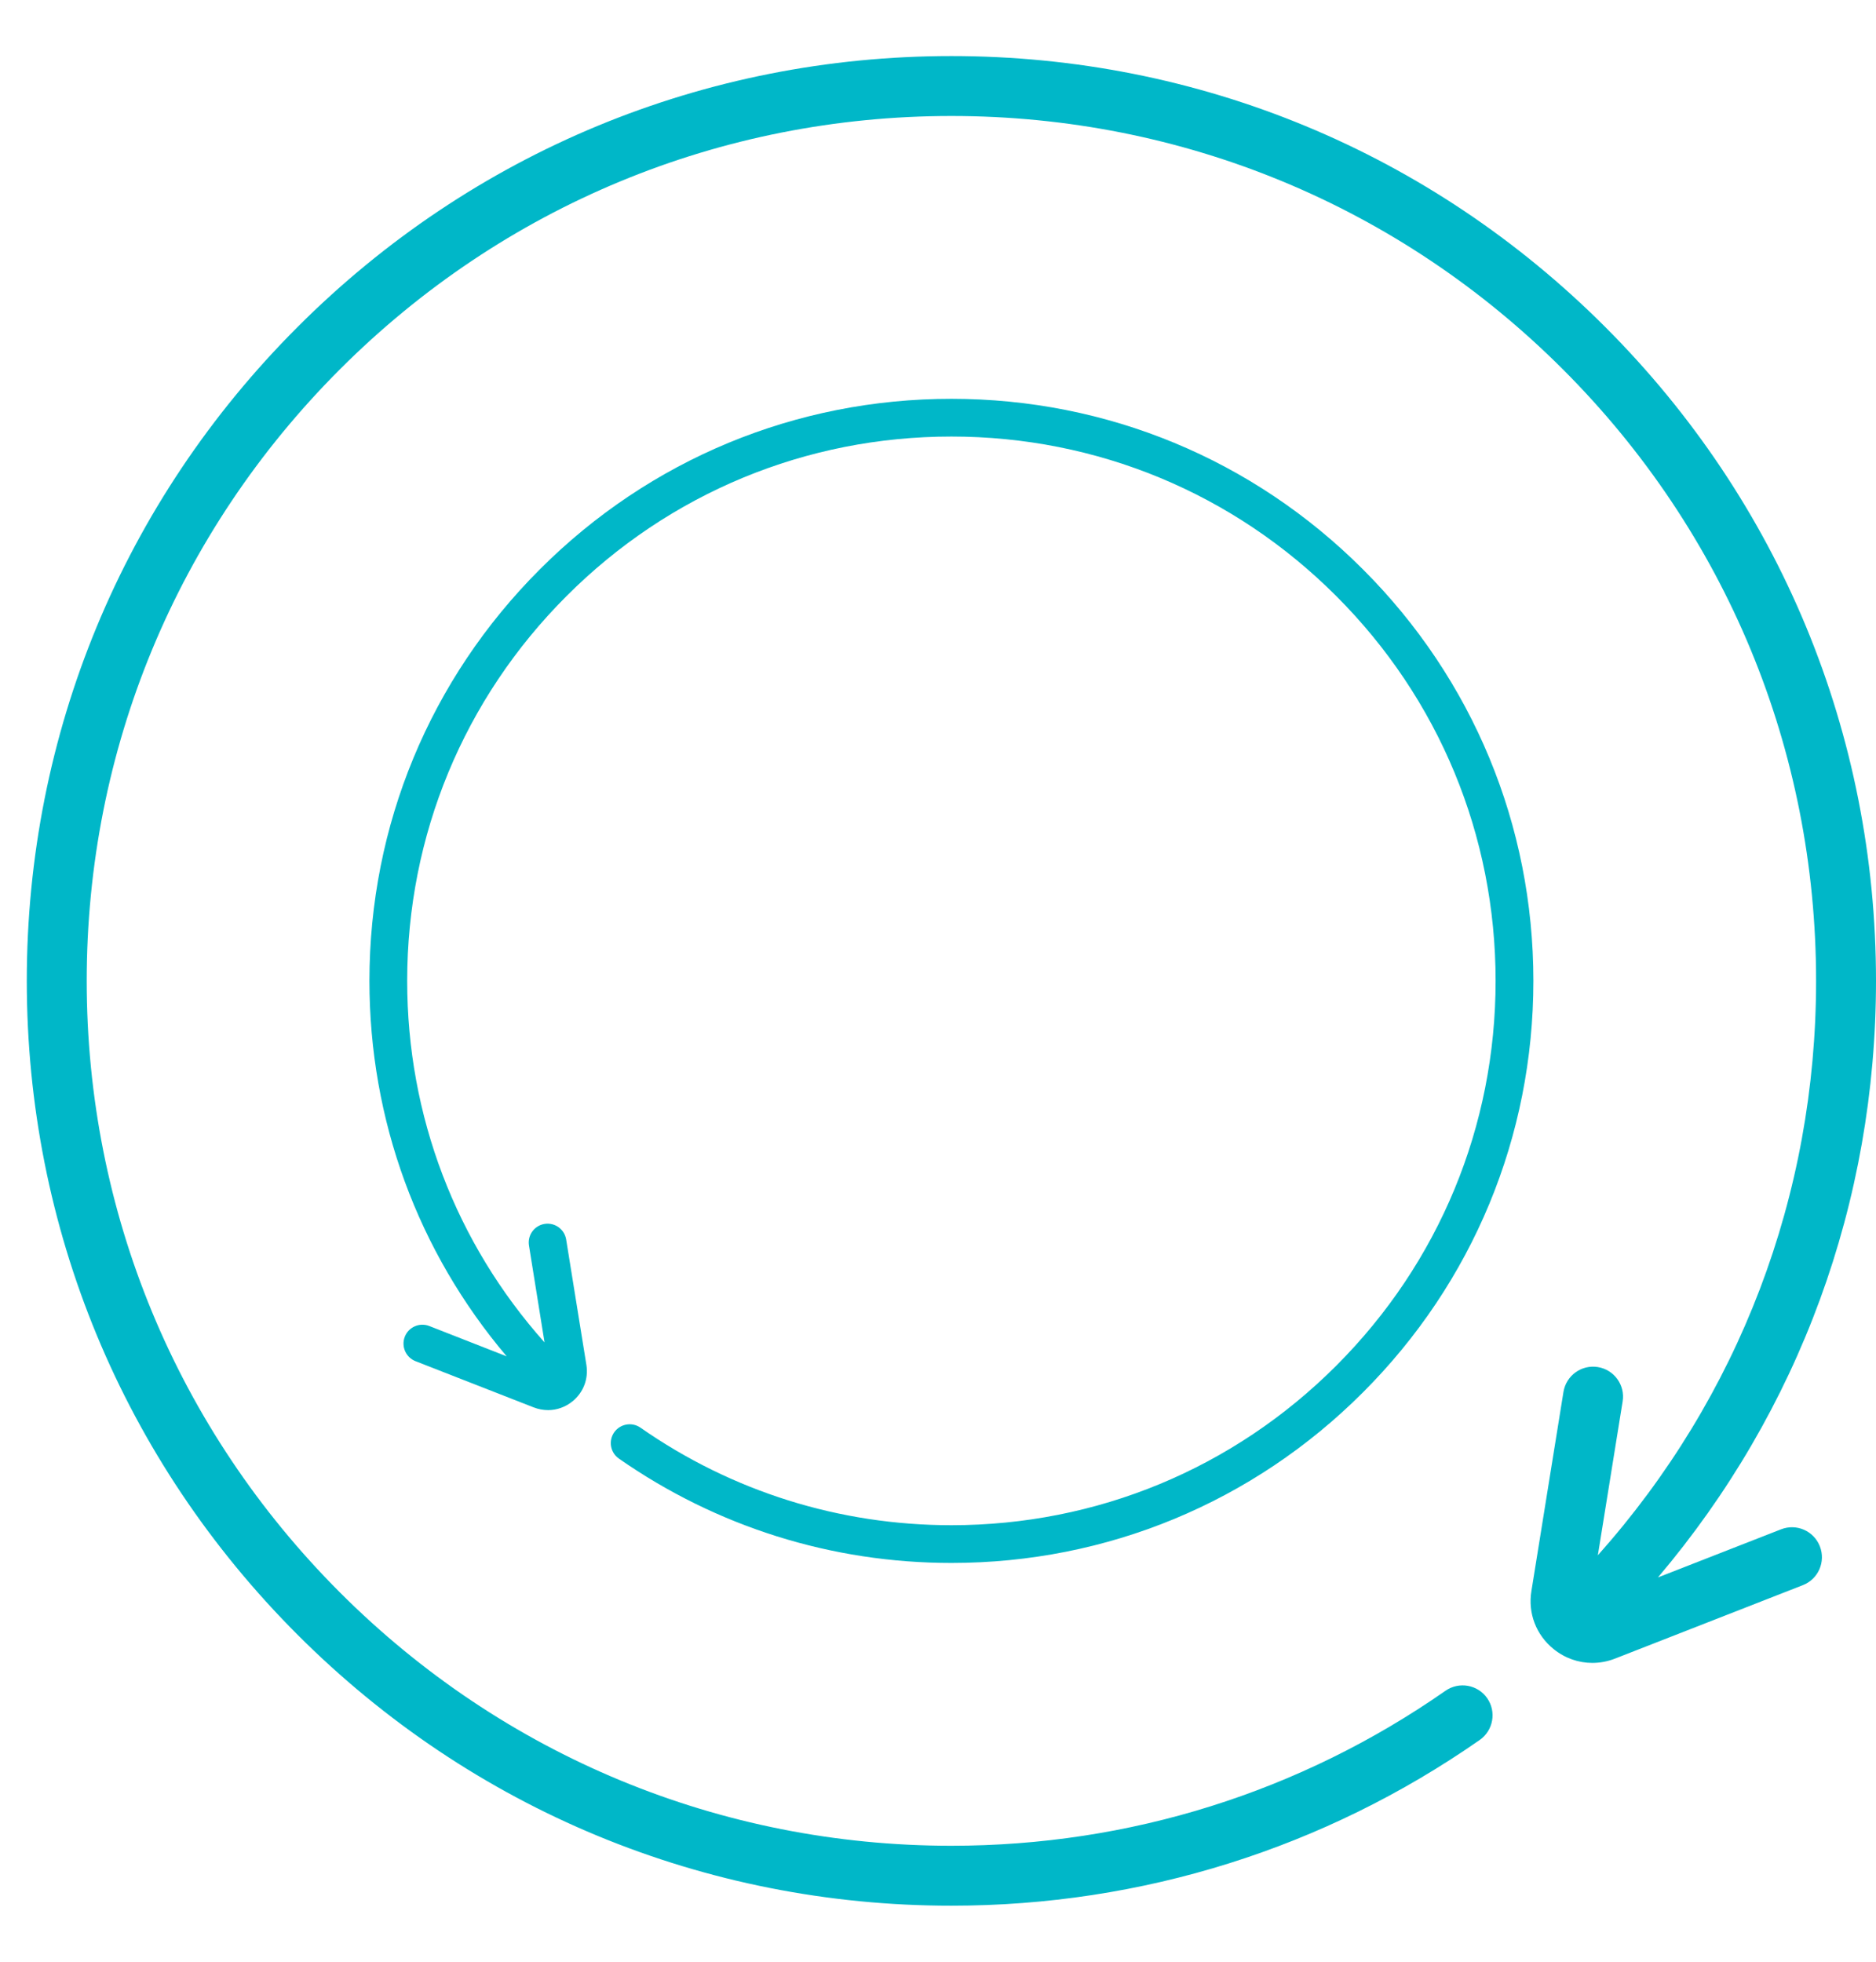
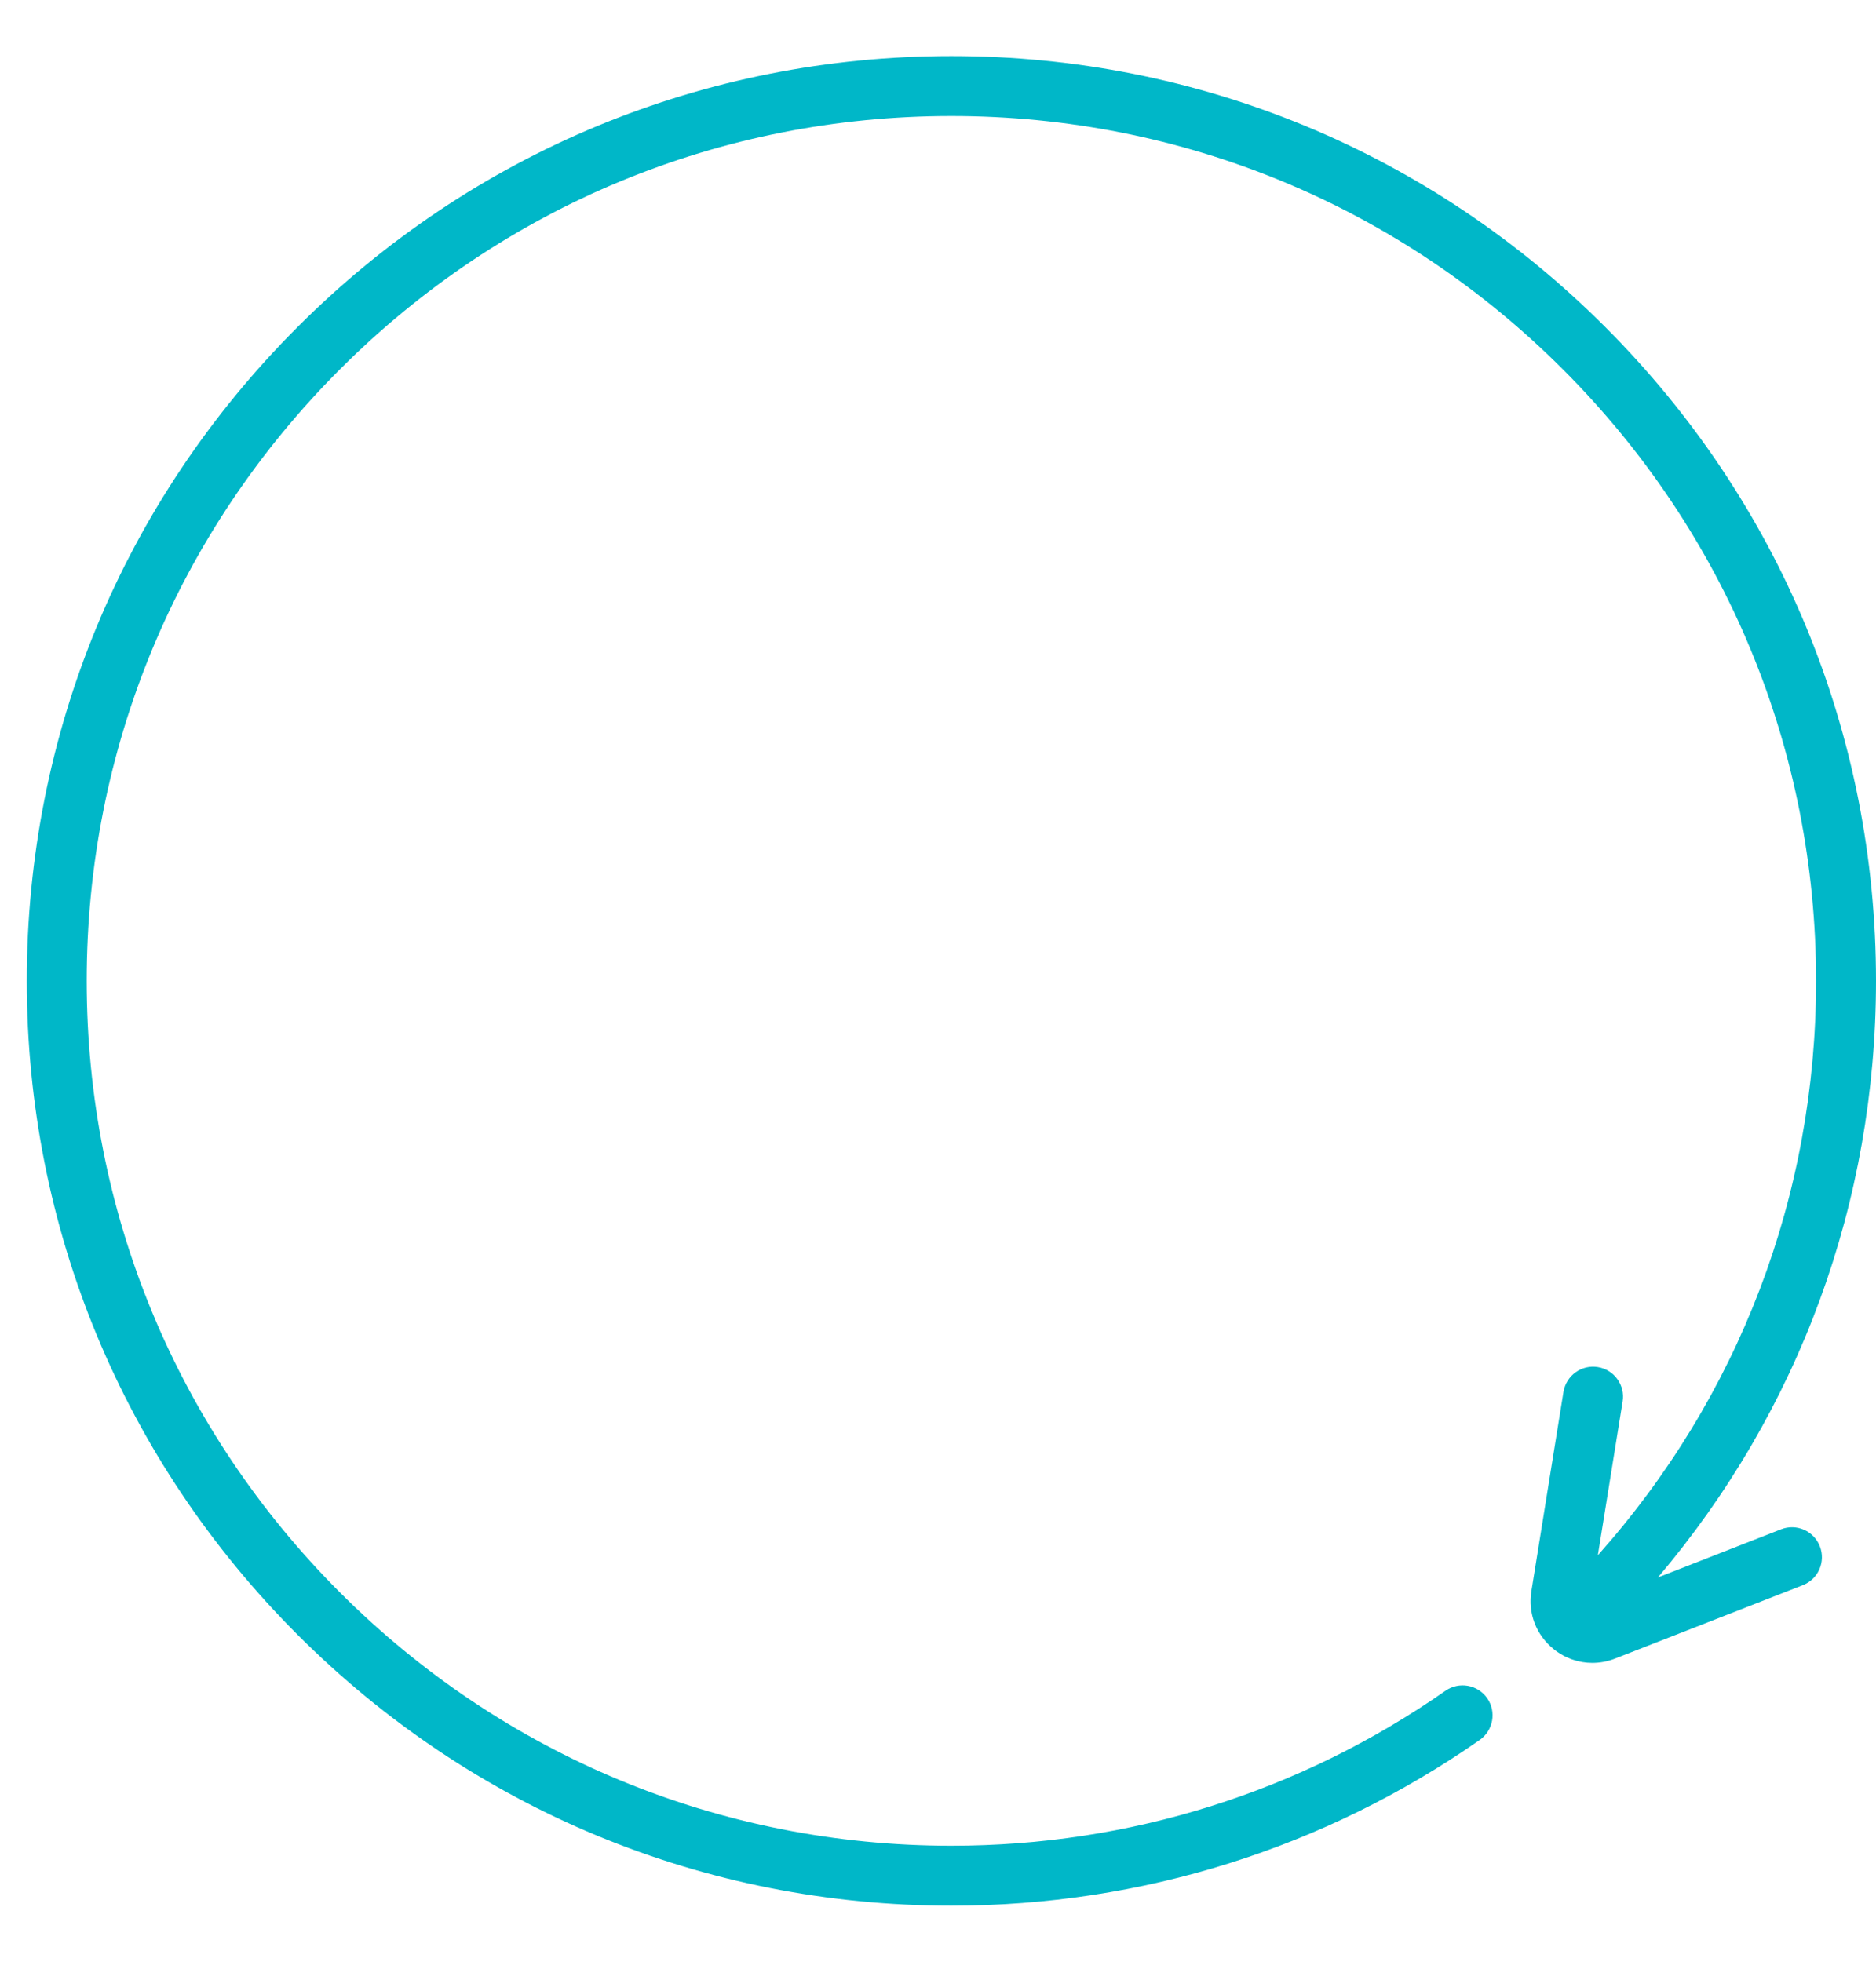
<svg xmlns="http://www.w3.org/2000/svg" version="1.1" id="Layer_1" x="0px" y="0px" width="73.043px" height="76.363px" viewBox="0 0 73.043 76.363" enable-background="new 0 0 73.043 76.363" xml:space="preserve">
  <g>
    <path fill="#00B7C8" d="M69.346,59.531l-4.793,1.873c5.496-6.483,8.49-14.61,8.49-23.223c0-9.615-3.744-18.656-10.545-25.455   C55.699,5.926,46.658,2.182,37.043,2.182S18.387,5.926,11.588,12.727C4.787,19.525,1.043,28.566,1.043,38.182   s3.744,18.656,10.545,25.455c6.799,6.801,15.84,10.545,25.455,10.545c7.406,0,14.52-2.232,20.572-6.452   c0.527-0.369,0.657-1.097,0.289-1.626c-0.368-0.527-1.095-0.657-1.624-0.288c-5.658,3.947-12.312,6.033-19.237,6.033   c-8.993,0-17.448-3.502-23.807-9.86c-6.358-6.359-9.86-14.813-9.86-23.807s3.502-17.448,9.86-23.807s14.813-9.86,23.807-9.86   c8.994,0,17.448,3.502,23.807,9.86s9.86,14.813,9.86,23.807c0,8.342-3.002,16.195-8.497,22.36l0.965-5.99   c0.103-0.636-0.33-1.234-0.965-1.337c-0.637-0.103-1.234,0.33-1.339,0.967l-1.248,7.752c-0.141,0.864,0.184,1.709,0.865,2.259   c0.439,0.355,0.968,0.538,1.507,0.538c0.296,0,0.596-0.055,0.885-0.168l7.313-2.859c0.601-0.235,0.896-0.91,0.661-1.512   C70.623,59.593,69.947,59.295,69.346,59.531z" />
  </g>
  <g>
-     <path fill="#00B7C8" d="M15.761,52.034c-0.147,0.379,0.04,0.803,0.417,0.952l4.602,1.799c0.184,0.071,0.371,0.105,0.559,0.106   c0.339,0,0.671-0.116,0.948-0.339c0.429-0.346,0.631-0.878,0.544-1.423l-0.787-4.878c-0.064-0.401-0.44-0.673-0.842-0.608   c-0.399,0.064-0.671,0.441-0.606,0.841l0.606,3.771c-3.458-3.88-5.348-8.823-5.348-14.073c0-5.66,2.204-10.981,6.207-14.982   c4.001-4.003,9.322-6.207,14.982-6.207s10.981,2.204,14.982,6.207c4.003,4.001,6.207,9.322,6.207,14.982s-2.204,10.98-6.207,14.982   c-4.001,4.003-9.322,6.207-14.982,6.207c-4.359,0-8.546-1.313-12.107-3.798c-0.332-0.23-0.789-0.149-1.022,0.182   c-0.231,0.333-0.15,0.791,0.182,1.022c3.81,2.657,8.288,4.063,12.948,4.063c6.053,0,11.742-2.356,16.021-6.637   c4.281-4.279,6.638-9.969,6.638-16.021s-2.356-11.742-6.638-16.021c-4.278-4.28-9.968-6.637-16.021-6.637   S25.301,17.88,21.022,22.16c-4.281,4.279-6.638,9.969-6.638,16.021c0,5.42,1.885,10.535,5.344,14.617l-3.017-1.182   C16.334,51.471,15.908,51.657,15.761,52.034z" />
-   </g>
+     </g>
</svg>